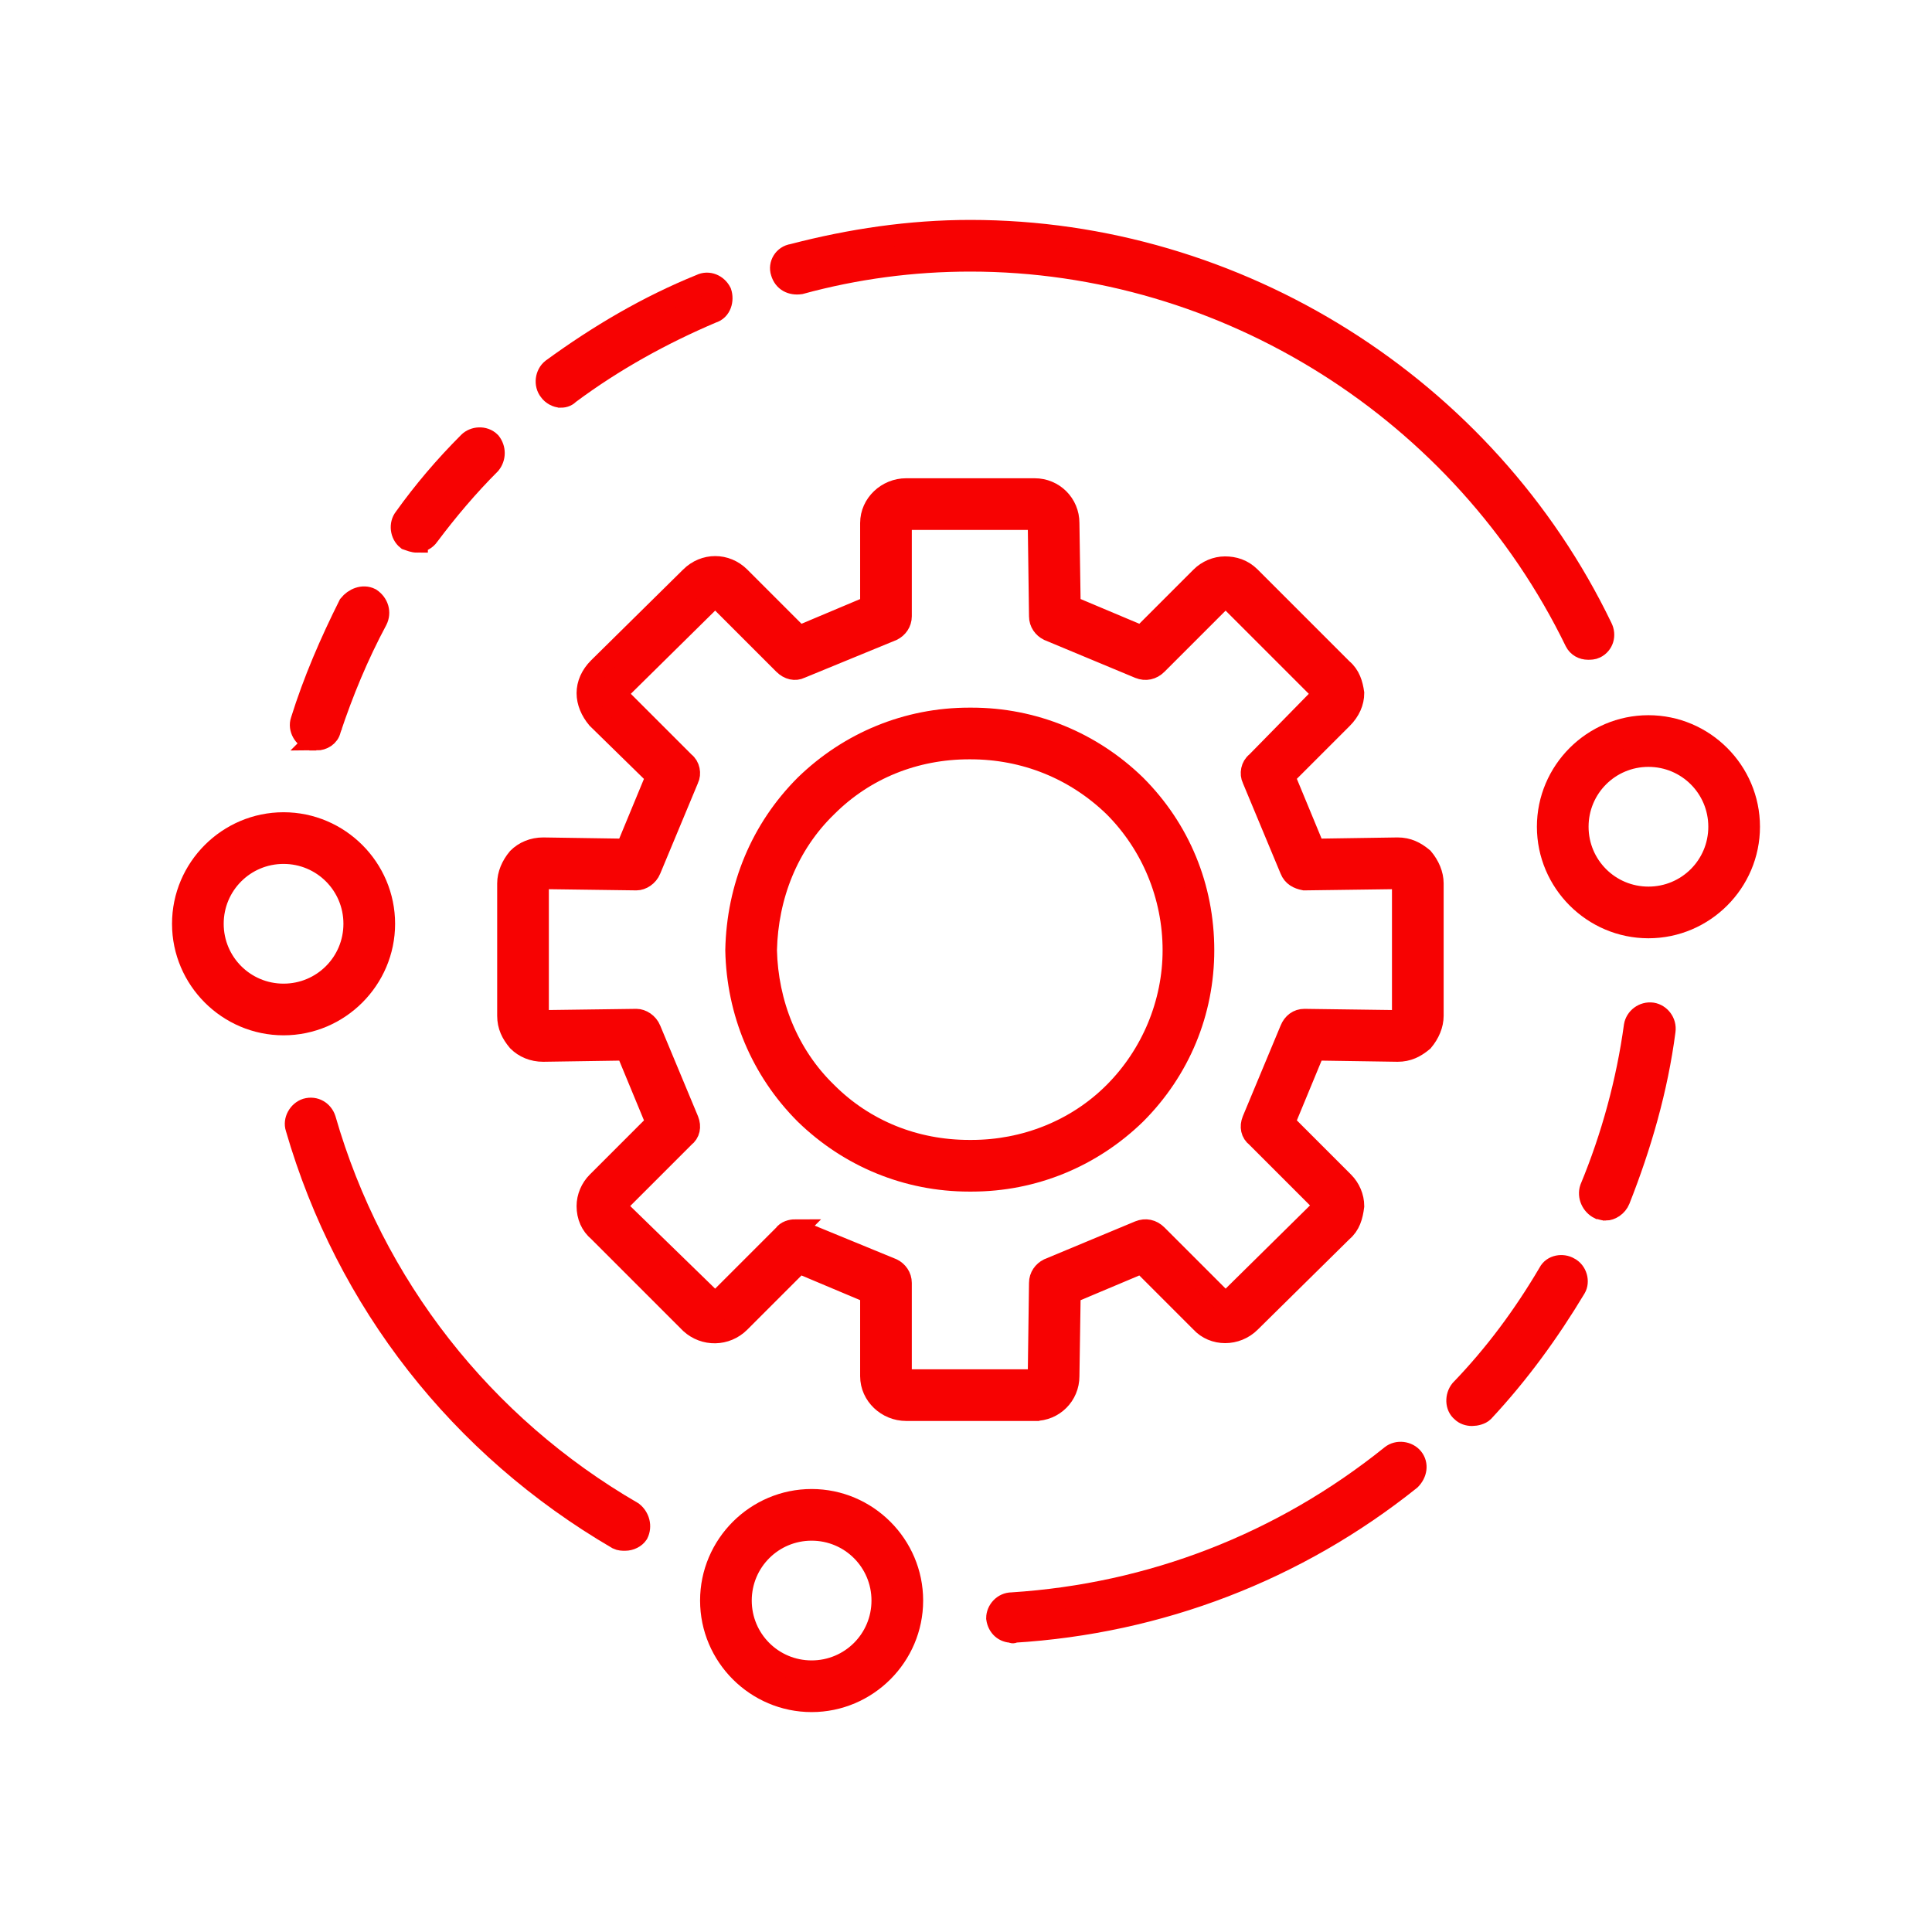
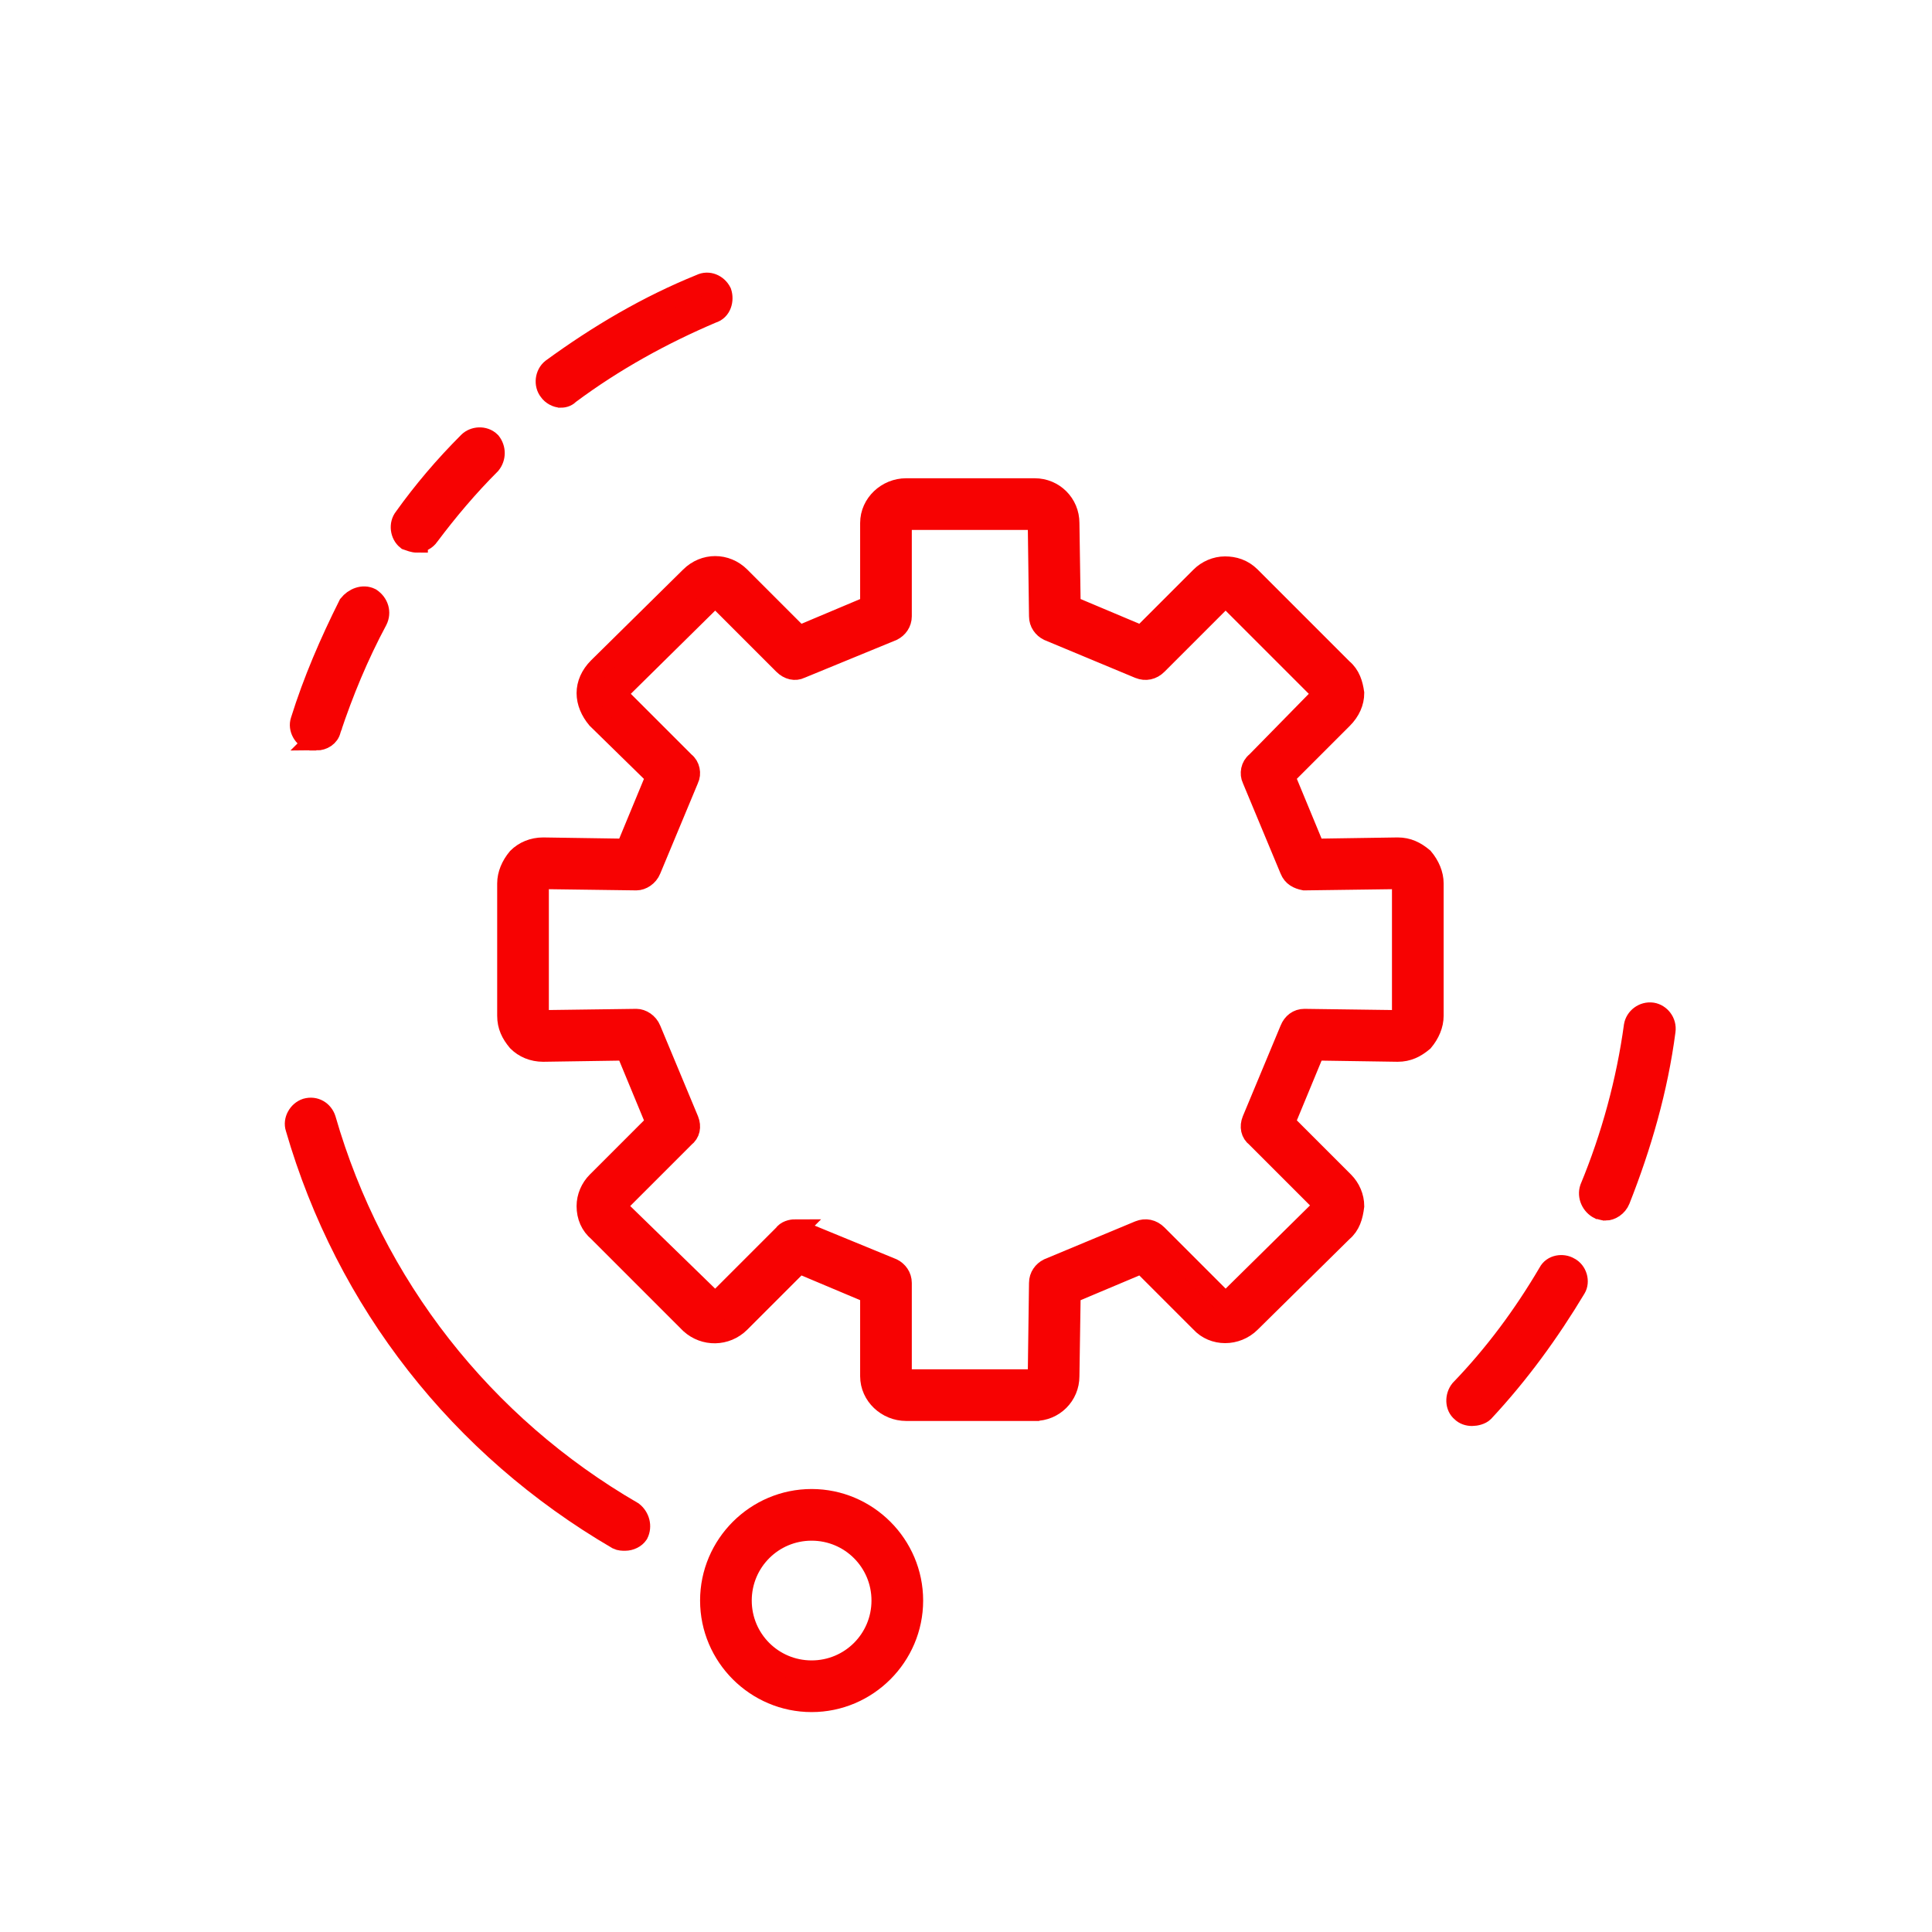
<svg xmlns="http://www.w3.org/2000/svg" xml:space="preserve" width="90px" height="90px" version="1.1" style="shape-rendering:geometricPrecision; text-rendering:geometricPrecision; image-rendering:optimizeQuality; fill-rule:evenodd; clip-rule:evenodd" viewBox="0 0 1.533 1.533">
  <defs>
    <style type="text/css">
   
    .str0 {stroke:#F70202;stroke-width:0.017;stroke-miterlimit:22.926}
    .fil0 {fill:none}
    .fil1 {fill:#F70202}
   
  </style>
  </defs>
  <g id="Capa_x0020_1">
    <rect class="fil0" width="1.533" height="1.533" />
    <path class="fil1 str0" d="M0.631 0.976c0.001,0 0.003,0.001 0.004,0.001l0.073 0.03c0.004,0.002 0.007,0.006 0.007,0.011l0 0.074c0,0.002 0.002,0.003 0.004,0.003l0.102 0c0.002,0 0.003,-0.001 0.003,-0.003l0.001 -0.074c0,-0.005 0.003,-0.009 0.007,-0.011l0.072 -0.03c0.005,-0.002 0.01,-0.001 0.014,0.003l0.052 0.052c0.001,0.002 0.003,0.002 0.005,0l0.073 -0.072c0.001,-0.001 0.002,-0.002 0.002,-0.003 0,-0.001 -0.001,-0.002 -0.001,-0.003l-0.052 -0.052c-0.004,-0.003 -0.005,-0.008 -0.003,-0.013l0.03 -0.072c0.002,-0.005 0.006,-0.008 0.011,-0.008l0.074 0.001c0,0 0,0 0,0 0.002,0 0.002,-0.001 0.003,-0.001 0,-0.001 0.001,-0.002 0.001,-0.003l0 -0.105c0,-0.001 -0.001,-0.002 -0.001,-0.003 -0.001,0 -0.001,0 -0.003,-0.001l-0.074 0.001c-0.005,-0.001 -0.009,-0.003 -0.011,-0.008l-0.03 -0.072c-0.002,-0.004 -0.001,-0.01 0.003,-0.013l0.051 -0.052c0.001,-0.001 0.002,-0.002 0.002,-0.003 0,-0.001 -0.001,-0.002 -0.002,-0.002l-0.073 -0.073c-0.001,-0.001 -0.002,-0.001 -0.003,-0.001 0,0 -0.001,0 -0.002,0.001l-0.052 0.052c-0.004,0.004 -0.009,0.005 -0.014,0.003l-0.072 -0.03c-0.004,-0.002 -0.007,-0.006 -0.007,-0.011l-0.001 -0.074c0,-0.002 -0.001,-0.003 -0.003,-0.003l-0.102 0c-0.002,0 -0.004,0.001 -0.004,0.003l0 0.074c0,0.005 -0.003,0.009 -0.007,0.011l-0.073 0.03c-0.004,0.002 -0.009,0.001 -0.013,-0.003l-0.052 -0.052c-0.001,-0.002 -0.004,-0.002 -0.005,0l-0.074 0.073c-0.001,0 -0.001,0.001 -0.001,0.002 0,0.001 0,0.002 0.001,0.003l0.052 0.052c0.004,0.003 0.005,0.009 0.003,0.013l-0.03 0.072c-0.002,0.005 -0.007,0.008 -0.011,0.008 0,0 0,0 0,0l-0.074 -0.001c0,0 0,0 0,0 -0.002,0 -0.003,0.001 -0.003,0.001 0,0.001 -0.001,0.002 -0.001,0.003l0 0.105c0,0.001 0.001,0.002 0.001,0.003 0,0 0.001,0.001 0.003,0.001l0.074 -0.001c0,0 0,0 0,0 0.004,0 0.009,0.003 0.011,0.008l0.03 0.072c0.002,0.005 0.001,0.01 -0.003,0.013l-0.052 0.052c-0.001,0.001 -0.001,0.002 -0.001,0.003 0,0.001 0,0.002 0.001,0.003l0.074 0.072c0.001,0.002 0.004,0.002 0.005,0l0.052 -0.052c0.002,-0.003 0.006,-0.004 0.009,-0.004zm0.19 0.143l-0.102 0c-0.015,0 -0.028,-0.012 -0.028,-0.027l0 -0.066 -0.057 -0.024 -0.047 0.047c-0.011,0.011 -0.028,0.011 -0.039,0.001l-0.073 -0.073c-0.006,-0.005 -0.009,-0.012 -0.009,-0.02 0,-0.007 0.003,-0.014 0.008,-0.019l0.047 -0.047 -0.024 -0.058 -0.066 0.001c0,0 0,0 0,0 -0.008,0 -0.015,-0.003 -0.02,-0.008 -0.005,-0.006 -0.008,-0.012 -0.008,-0.02l0 -0.105c0,-0.007 0.003,-0.014 0.008,-0.02 0.005,-0.005 0.012,-0.008 0.02,-0.008 0,0 0,0 0,0l0.066 0.001 0.024 -0.058 -0.047 -0.046c-0.005,-0.006 -0.008,-0.013 -0.008,-0.02 0,-0.007 0.003,-0.014 0.009,-0.02l0.073 -0.072c0.011,-0.011 0.028,-0.011 0.039,0l0.047 0.047 0.057 -0.024 0 -0.066c0,-0.015 0.013,-0.027 0.028,-0.027l0.102 0c0.015,0 0.027,0.012 0.027,0.027l0.001 0.066 0.057 0.024 0.047 -0.047c0.005,-0.005 0.012,-0.008 0.019,-0.008 0.007,0 0.014,0.002 0.02,0.008l0.073 0.073c0.006,0.005 0.008,0.012 0.009,0.019 0,0.007 -0.003,0.014 -0.009,0.02l-0.046 0.046 0.024 0.058 0.066 -0.001c0,0 0,0 0,0 0.008,0 0.014,0.003 0.02,0.008 0.005,0.006 0.008,0.013 0.008,0.02l0 0.105c0,0.007 -0.003,0.014 -0.008,0.02 -0.006,0.005 -0.012,0.008 -0.02,0.008 0,0 0,0 0,0l-0.066 -0.001 -0.024 0.058 0.047 0.047c0.005,0.005 0.008,0.012 0.008,0.019 -0.001,0.008 -0.003,0.015 -0.009,0.02l-0.073 0.072c-0.011,0.011 -0.029,0.011 -0.039,0l-0.047 -0.047 -0.057 0.024 -0.001 0.066c0,0.015 -0.012,0.027 -0.027,0.027z" />
-     <path class="fil1 str0" d="M0.77 0.913c0,0 0,0 0.001,0 0.042,0 0.083,-0.016 0.113,-0.046 0.03,-0.03 0.047,-0.071 0.047,-0.113 0,-0.043 -0.017,-0.084 -0.047,-0.114 -0.031,-0.03 -0.071,-0.046 -0.114,-0.046 0,0 -0.001,0 -0.001,0 -0.043,0 -0.083,0.016 -0.113,0.046 -0.031,0.03 -0.047,0.071 -0.048,0.114 0.001,0.042 0.017,0.083 0.048,0.113 0.03,0.03 0.07,0.046 0.113,0.046 0,0 0.001,0 0.001,0zm0.001 0.024c-0.001,0 -0.002,0 -0.002,0 -0.049,0 -0.095,-0.019 -0.13,-0.053 -0.035,-0.035 -0.054,-0.081 -0.055,-0.13 0.001,-0.05 0.02,-0.096 0.055,-0.131 0.035,-0.034 0.081,-0.053 0.13,-0.053 0.001,0 0.001,0 0.002,0 0.049,0 0.095,0.019 0.13,0.053 0.035,0.035 0.054,0.081 0.054,0.131 0,0 0,0 0,0 0,0.049 -0.019,0.095 -0.054,0.13 -0.035,0.034 -0.081,0.053 -0.13,0.053z" />
    <path class="fil1 str0" d="M1.274 0.96c-0.002,0 -0.004,-0.001 -0.005,-0.001 -0.006,-0.003 -0.009,-0.01 -0.007,-0.016 0.017,-0.041 0.029,-0.085 0.035,-0.129 0.001,-0.006 0.007,-0.011 0.014,-0.01 0.006,0.001 0.011,0.007 0.01,0.014 -0.006,0.046 -0.019,0.091 -0.036,0.134 -0.002,0.005 -0.007,0.008 -0.011,0.008z" />
    <path class="fil1 str0" d="M1.168 1.123c-0.003,0 -0.006,-0.001 -0.008,-0.003 -0.005,-0.004 -0.005,-0.012 -0.001,-0.017 0.027,-0.028 0.05,-0.059 0.07,-0.093 0.003,-0.006 0.011,-0.007 0.016,-0.004 0.006,0.003 0.008,0.011 0.005,0.016 -0.021,0.035 -0.045,0.068 -0.073,0.098 -0.002,0.002 -0.006,0.003 -0.009,0.003z" />
-     <path class="fil1 str0" d="M0.803 1.295c-0.006,0 -0.011,-0.004 -0.012,-0.011 0,-0.006 0.005,-0.012 0.012,-0.012 0.11,-0.007 0.214,-0.047 0.301,-0.117 0.005,-0.004 0.013,-0.003 0.017,0.002 0.004,0.005 0.003,0.012 -0.002,0.017 -0.09,0.072 -0.199,0.114 -0.315,0.121 0,0 0,0.001 -0.001,0z" />
    <path class="fil1 str0" d="M0.496 1.222c-0.002,0 -0.004,0 -0.006,-0.001 -0.125,-0.073 -0.215,-0.188 -0.255,-0.326 -0.002,-0.006 0.002,-0.013 0.008,-0.015 0.007,-0.002 0.013,0.002 0.015,0.008 0.038,0.132 0.125,0.243 0.244,0.312 0.005,0.004 0.007,0.011 0.004,0.017 -0.002,0.003 -0.006,0.005 -0.01,0.005z" />
-     <path class="fil1 str0" d="M1.26 0.515c-0.004,0 -0.008,-0.002 -0.01,-0.006 -0.089,-0.183 -0.277,-0.302 -0.48,-0.302 -0.046,0 -0.091,0.006 -0.135,0.018 -0.007,0.001 -0.013,-0.002 -0.015,-0.009 -0.002,-0.006 0.002,-0.013 0.009,-0.014 0.046,-0.012 0.093,-0.019 0.141,-0.019 0.212,0 0.409,0.124 0.501,0.315 0.003,0.006 0.001,0.013 -0.005,0.016 -0.002,0.001 -0.004,0.001 -0.006,0.001z" />
    <path class="fil1 str0" d="M0.445 0.315c-0.003,0 -0.007,-0.002 -0.009,-0.005 -0.004,-0.005 -0.003,-0.013 0.002,-0.017 0.037,-0.027 0.076,-0.05 0.118,-0.067 0.006,-0.003 0.013,0 0.016,0.006 0.002,0.006 0,0.014 -0.007,0.016 -0.04,0.017 -0.078,0.038 -0.113,0.064 -0.002,0.002 -0.004,0.003 -0.007,0.003z" />
    <path class="fil1 str0" d="M0.331 0.43c-0.003,0 -0.005,-0.001 -0.008,-0.002 -0.005,-0.004 -0.006,-0.012 -0.002,-0.017 0.015,-0.021 0.032,-0.041 0.051,-0.06 0.004,-0.004 0.012,-0.005 0.017,0 0.004,0.005 0.004,0.012 0,0.017 -0.018,0.018 -0.034,0.037 -0.049,0.057 -0.002,0.003 -0.006,0.005 -0.009,0.005z" />
    <path class="fil1 str0" d="M0.251 0.587c-0.001,0 -0.003,0 -0.004,0 -0.006,-0.002 -0.01,-0.009 -0.008,-0.015 0.01,-0.032 0.023,-0.062 0.038,-0.092 0.004,-0.005 0.011,-0.008 0.017,-0.005 0.006,0.004 0.008,0.011 0.005,0.017 -0.015,0.028 -0.027,0.057 -0.037,0.087 -0.001,0.005 -0.006,0.008 -0.011,0.008z" />
-     <path class="fil1 str0" d="M1.308 0.6c-0.031,0 -0.056,0.025 -0.056,0.056 0,0.031 0.025,0.056 0.056,0.056 0.031,0 0.056,-0.025 0.056,-0.056 0,-0.031 -0.025,-0.056 -0.056,-0.056zm0 0.136c-0.044,0 -0.08,-0.036 -0.08,-0.08 0,-0.044 0.036,-0.08 0.08,-0.08 0.044,0 0.08,0.036 0.08,0.08 0,0.044 -0.036,0.08 -0.08,0.08z" />
    <path class="fil1 str0" d="M0.644 1.214c-0.031,0 -0.056,0.025 -0.056,0.056 0,0.031 0.025,0.056 0.056,0.056 0.031,0 0.056,-0.025 0.056,-0.056 0,-0.031 -0.025,-0.056 -0.056,-0.056zm0 0.136c-0.044,0 -0.08,-0.036 -0.08,-0.08 0,-0.044 0.036,-0.08 0.08,-0.08 0.044,0 0.08,0.036 0.08,0.08 0,0.044 -0.036,0.08 -0.08,0.08z" />
-     <path class="fil1 str0" d="M0.225 0.677c-0.031,0 -0.056,0.025 -0.056,0.056 0,0.031 0.025,0.056 0.056,0.056 0.031,0 0.056,-0.025 0.056,-0.056 0,-0.031 -0.025,-0.056 -0.056,-0.056zm0 0.136c-0.044,0 -0.08,-0.036 -0.08,-0.08 0,-0.044 0.036,-0.08 0.08,-0.08 0.044,0 0.08,0.036 0.08,0.08 0,0.044 -0.036,0.08 -0.08,0.08z" />
  </g>
</svg>